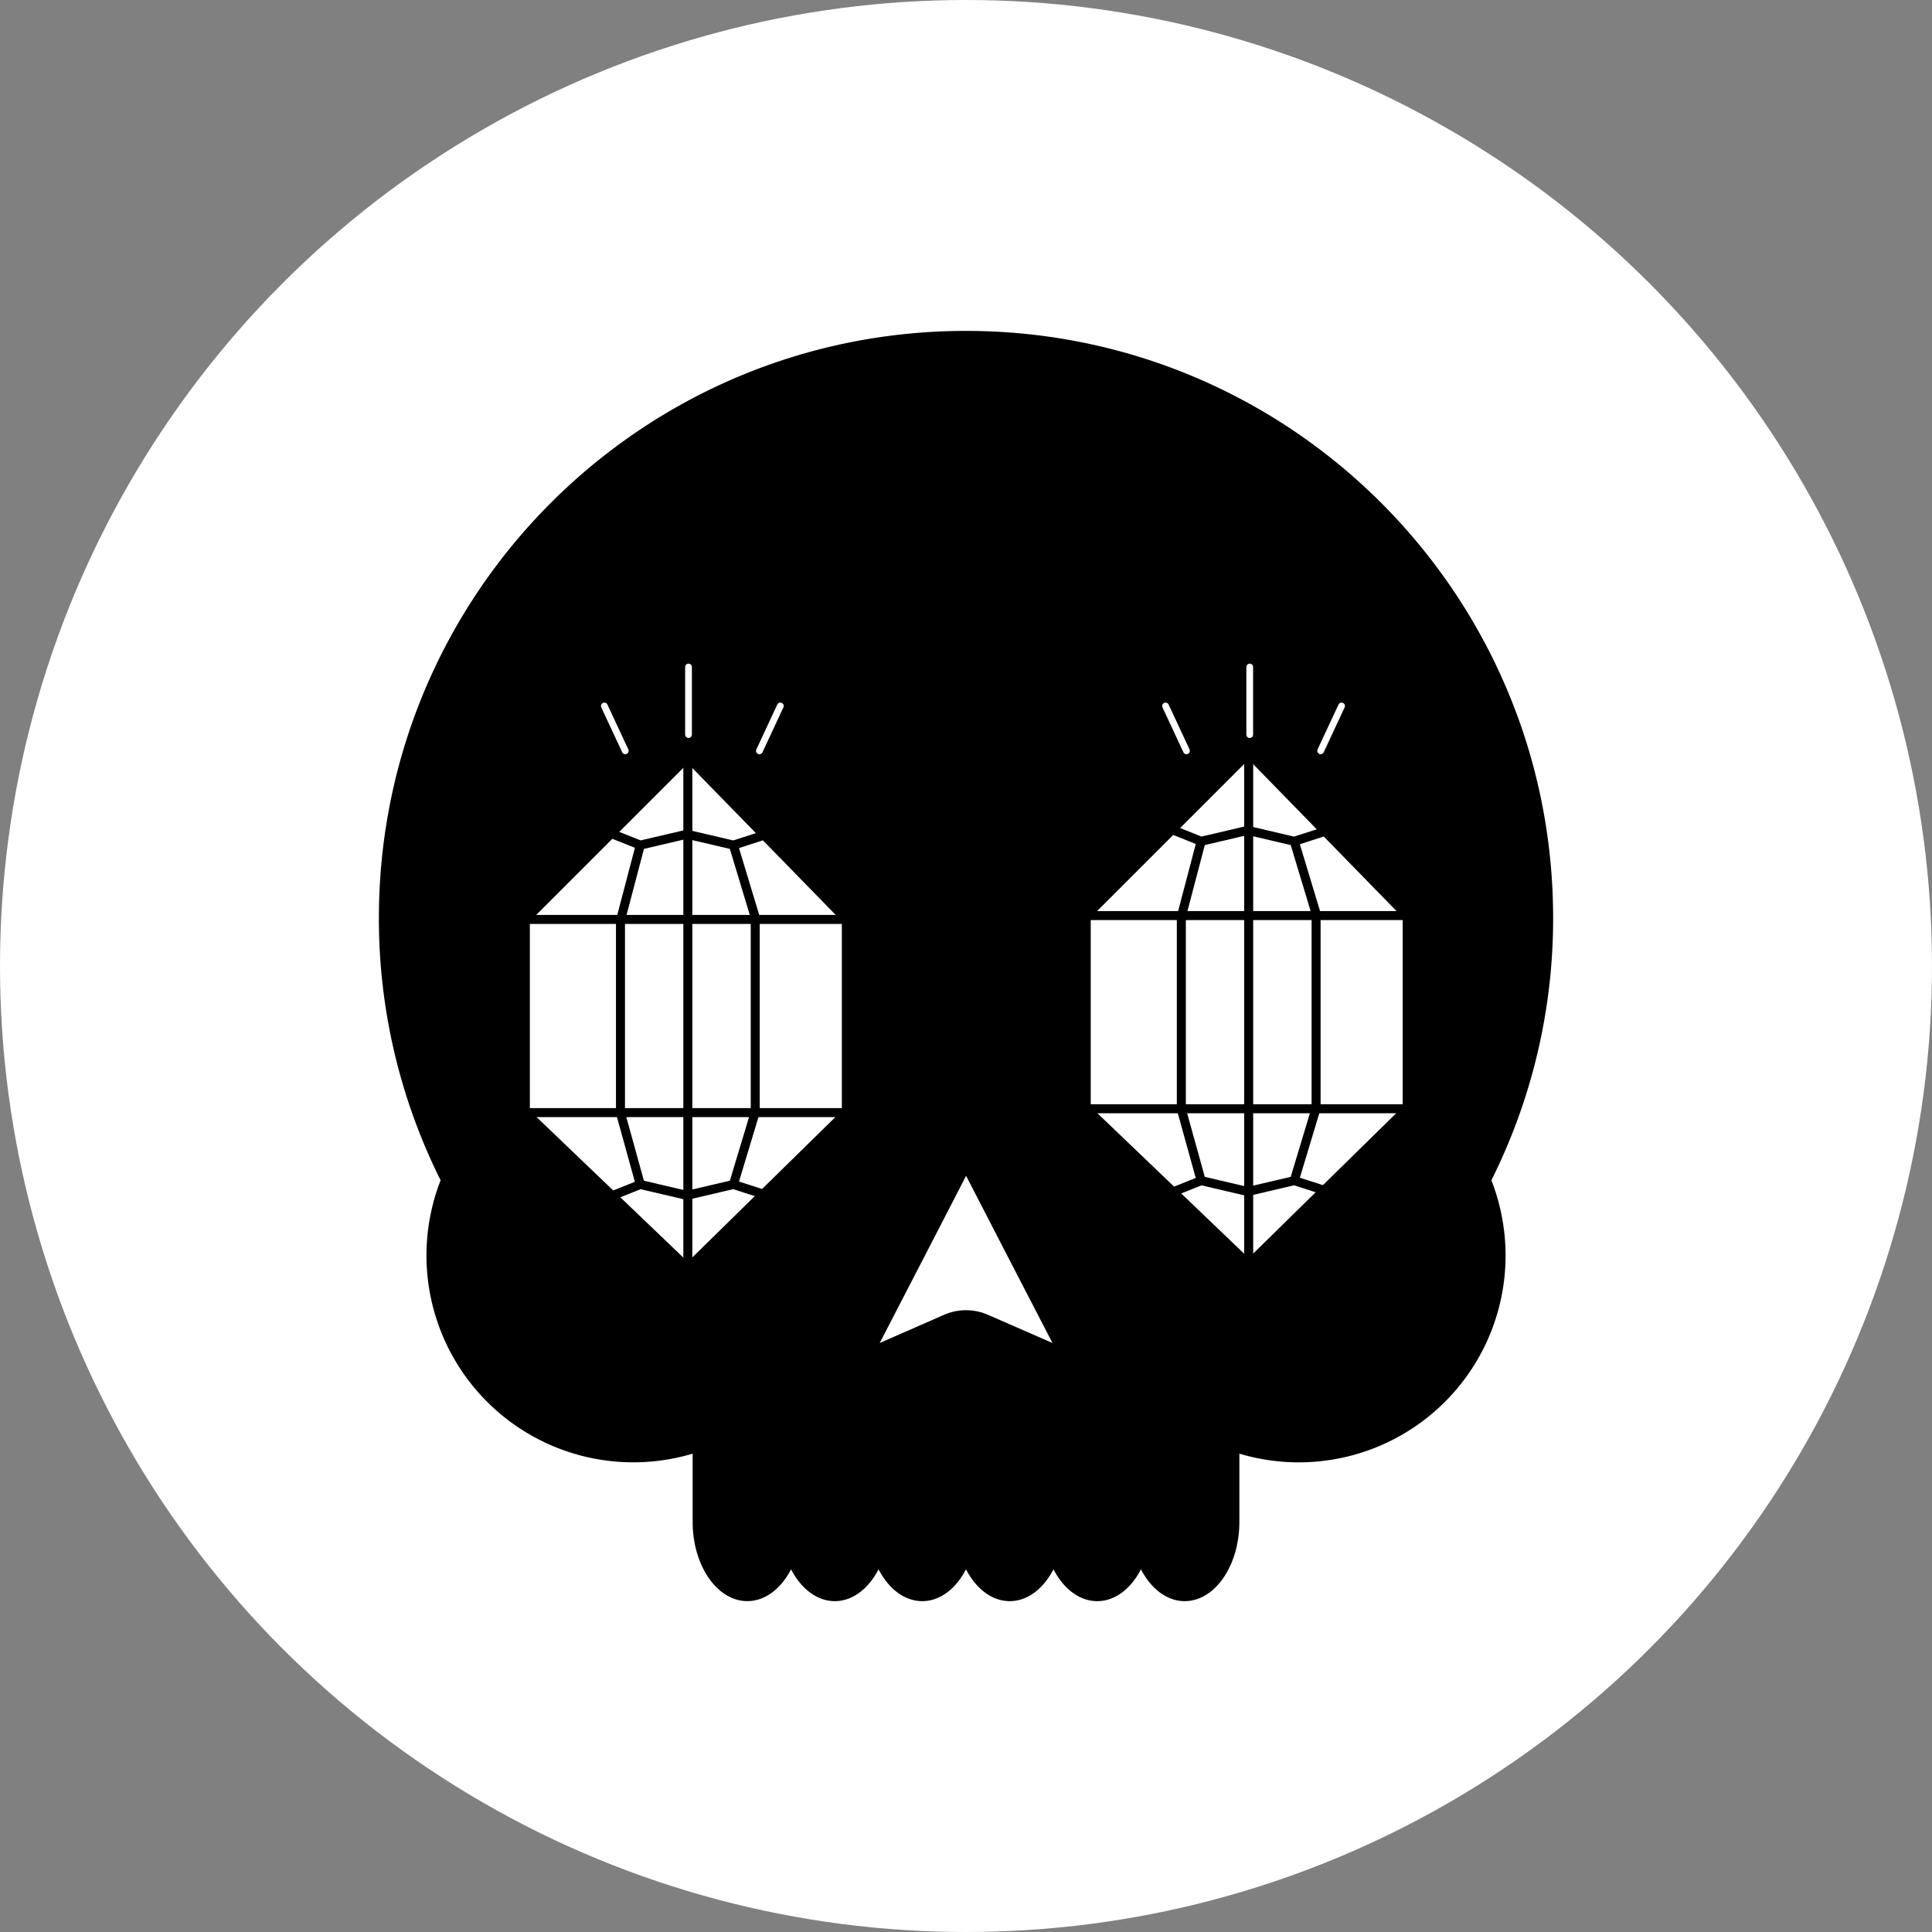
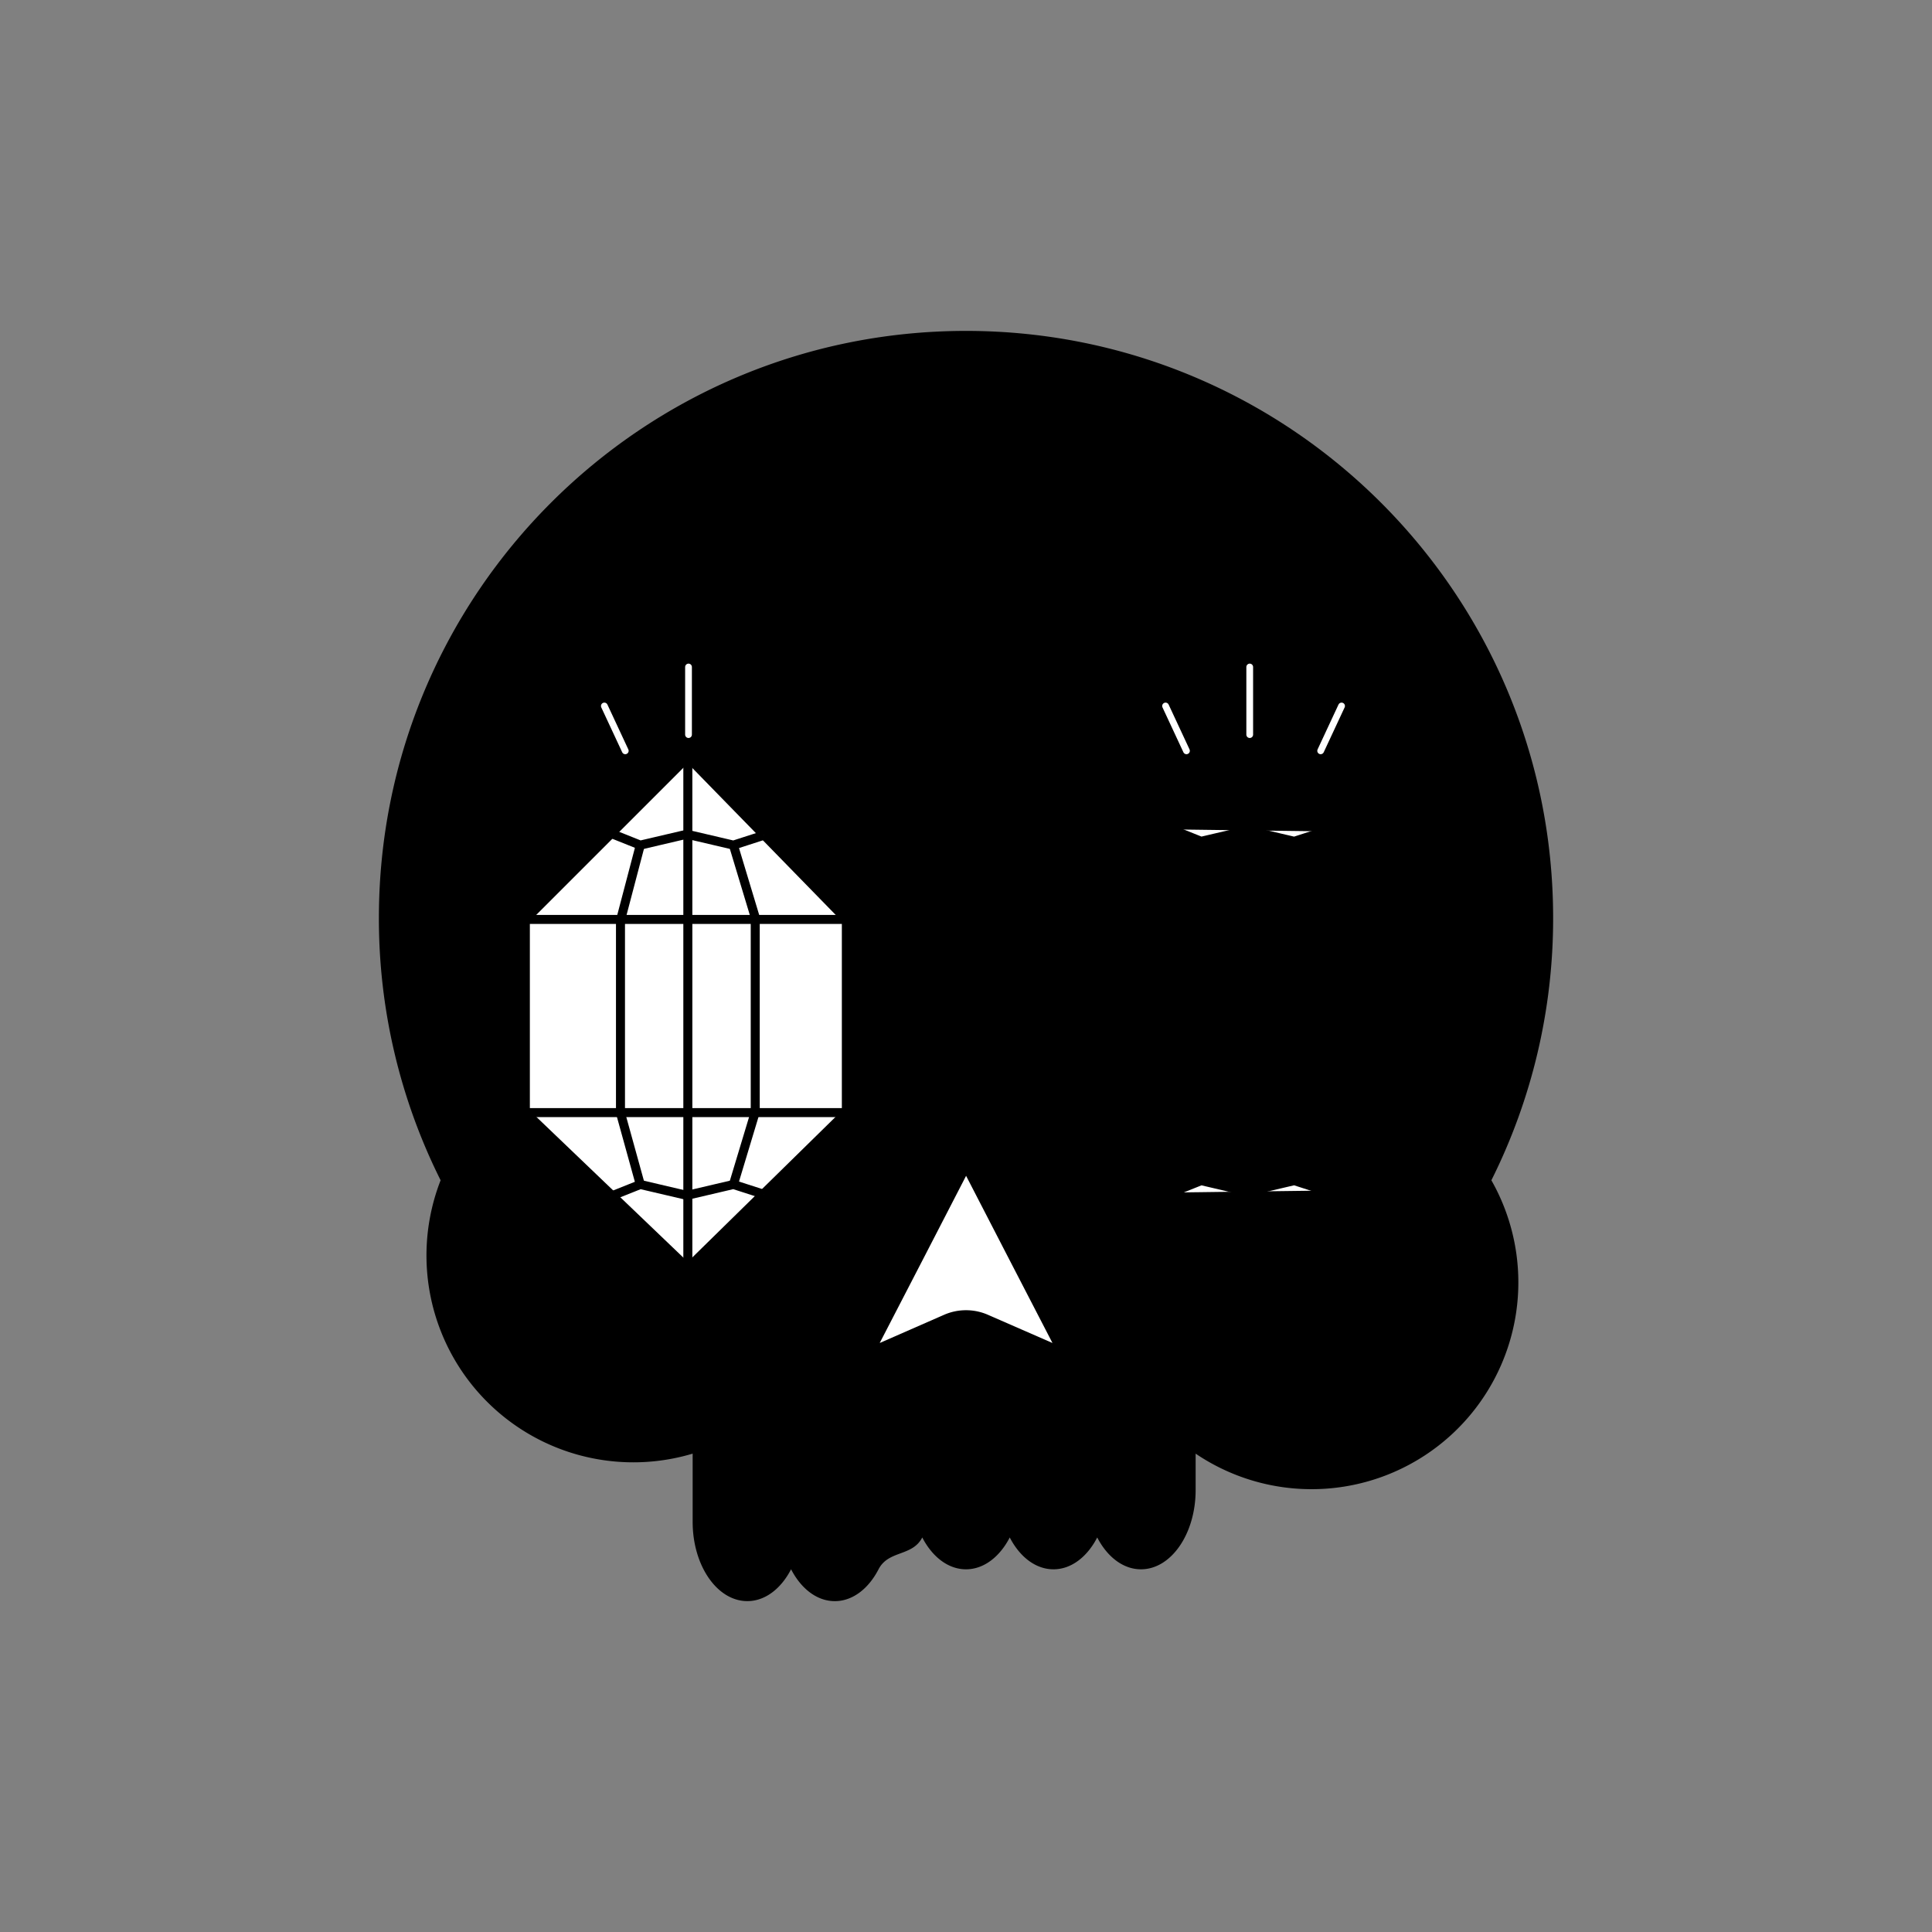
<svg xmlns="http://www.w3.org/2000/svg" viewBox="0 0 857.92 857.92">
  <rect x="0" y="0" width="857.92" height="857.92" fill="#808080" stroke="none" />
  <defs>
    <style>.ae3cc1be-cc4a-441f-b06c-8afea883f181,.f16fdf36-4d9b-4357-a007-1cf62bcbf59d{fill:#fff;}.ae3cc1be-cc4a-441f-b06c-8afea883f181,.eeaad963-d50a-4cfe-b5f2-1ba1161a44a0{stroke:#000;stroke-width:4px;}.ae3cc1be-cc4a-441f-b06c-8afea883f181,.b1d1547f-461f-4acc-a53a-ecca2d08fc2f,.eeaad963-d50a-4cfe-b5f2-1ba1161a44a0{stroke-miterlimit:10;}.b1d1547f-461f-4acc-a53a-ecca2d08fc2f,.eeaad963-d50a-4cfe-b5f2-1ba1161a44a0{fill:none;}.b1d1547f-461f-4acc-a53a-ecca2d08fc2f{stroke:#fff;stroke-linecap:round;stroke-width:3px;}</style>
  </defs>
  <g id="ac154dad-0b95-492a-80f6-5bcc563524d3" data-name="Layer 2">
    <g id="a9d8f1dc-8c45-46a7-ba06-f1288f26dd15" data-name="Layer 3">
-       <circle class="f16fdf36-4d9b-4357-a007-1cf62bcbf59d" cx="428.96" cy="428.96" r="428.96" />
-       <path d="M307.58,675.8c0,19.43,10.87,35.19,24.28,35.19,7.95,0,15-5.57,19.42-14.14C355.7,705.42,362.74,711,370.7,711s15-5.57,19.42-14.14c4.43,8.57,11.47,14.14,19.42,14.14s15-5.57,19.42-14.14c4.43,8.57,11.47,14.14,19.42,14.14s15-5.57,19.43-14.14c4.42,8.57,11.46,14.14,19.42,14.14s15-5.57,19.42-14.14c4.43,8.57,11.47,14.14,19.42,14.14,13.41,0,24.28-15.76,24.28-35.19V645.5A91.83,91.83,0,0,0,662.26,524.11a259.66,259.66,0,0,0,27.42-116.46c0-144-116.73-260.71-260.72-260.71S168.25,263.66,168.25,407.65a259.65,259.65,0,0,0,27.41,116.46A91.86,91.86,0,0,0,307.58,645.5v30.3Z" />
+       <path d="M307.58,675.8c0,19.43,10.87,35.19,24.28,35.19,7.95,0,15-5.57,19.42-14.14C355.7,705.42,362.74,711,370.7,711s15-5.57,19.42-14.14s15-5.57,19.42-14.14c4.43,8.57,11.47,14.14,19.42,14.14s15-5.57,19.43-14.14c4.42,8.57,11.46,14.14,19.42,14.14s15-5.57,19.42-14.14c4.43,8.57,11.47,14.14,19.42,14.14,13.41,0,24.28-15.76,24.28-35.19V645.5A91.83,91.83,0,0,0,662.26,524.11a259.66,259.66,0,0,0,27.42-116.46c0-144-116.73-260.71-260.72-260.71S168.25,263.66,168.25,407.65a259.65,259.65,0,0,0,27.41,116.46A91.86,91.86,0,0,0,307.58,645.5v30.3Z" />
      <path class="f16fdf36-4d9b-4357-a007-1cf62bcbf59d" d="M429,521l39.41,76.36-29.78-13a23.75,23.75,0,0,0-19.26,0l-29.78,13Z" />
      <path d="M429,522.13l19.36,37.51,19,36.73L438.8,583.89a24.29,24.29,0,0,0-19.67,0l-28.49,12.48,19-36.73L429,522.13m0-2.18-20.25,39.23-20.25,39.23,31.07-13.61a23.34,23.34,0,0,1,18.86,0l31.07,13.61-20.25-39.23L429,520Z" />
-       <polygon class="ae3cc1be-cc4a-441f-b06c-8afea883f181" points="554.49 334.42 482.35 406.57 482.35 492.35 554.49 561.42 624.88 492.35 624.88 406.57 554.49 334.42" />
      <line class="ae3cc1be-cc4a-441f-b06c-8afea883f181" x1="482.35" y1="406.57" x2="624.88" y2="406.57" />
      <line class="ae3cc1be-cc4a-441f-b06c-8afea883f181" x1="482.35" y1="492.35" x2="624.88" y2="492.35" />
      <line class="ae3cc1be-cc4a-441f-b06c-8afea883f181" x1="554.49" y1="334.42" x2="554.49" y2="561.42" />
      <polyline class="ae3cc1be-cc4a-441f-b06c-8afea883f181" points="520.18 368.3 533.38 373.58 554.05 368.74 574.73 373.58 588.37 369.18" />
      <polyline class="eeaad963-d50a-4cfe-b5f2-1ba1161a44a0" points="533.38 373.58 524.58 407.01 524.58 492.5 533.38 524.27" />
      <polyline class="eeaad963-d50a-4cfe-b5f2-1ba1161a44a0" points="574.73 373.58 584.42 405.69 584.42 492.16 574.73 524.27" />
      <polyline class="ae3cc1be-cc4a-441f-b06c-8afea883f181" points="520.18 529.55 533.38 524.27 554.05 529.11 574.73 524.27 588.37 528.67" />
      <polygon class="ae3cc1be-cc4a-441f-b06c-8afea883f181" points="305.44 336.13 233.29 408.27 233.29 494.06 305.44 563.12 375.83 494.06 375.83 408.27 305.44 336.13" />
      <line class="ae3cc1be-cc4a-441f-b06c-8afea883f181" x1="233.29" y1="408.28" x2="375.83" y2="408.28" />
      <line class="ae3cc1be-cc4a-441f-b06c-8afea883f181" x1="233.29" y1="494.06" x2="375.83" y2="494.06" />
      <line class="ae3cc1be-cc4a-441f-b06c-8afea883f181" x1="305.44" y1="563.12" x2="305.44" y2="336.13" />
      <polyline class="ae3cc1be-cc4a-441f-b06c-8afea883f181" points="271.13 370 284.32 375.28 305 370.44 325.68 375.28 339.31 370.88" />
      <polyline class="eeaad963-d50a-4cfe-b5f2-1ba1161a44a0" points="284.32 375.28 275.53 408.71 275.53 494.2 284.32 525.98" />
      <polyline class="eeaad963-d50a-4cfe-b5f2-1ba1161a44a0" points="325.68 375.28 335.37 407.39 335.37 493.86 325.68 525.98" />
      <polyline class="ae3cc1be-cc4a-441f-b06c-8afea883f181" points="271.13 531.25 284.32 525.98 305 530.82 325.68 525.98 339.31 530.38" />
      <line class="b1d1547f-461f-4acc-a53a-ecca2d08fc2f" x1="305.74" y1="326.21" x2="305.74" y2="296.19" />
      <line class="b1d1547f-461f-4acc-a53a-ecca2d08fc2f" x1="277.65" y1="333.41" x2="268.37" y2="313.5" />
-       <line class="b1d1547f-461f-4acc-a53a-ecca2d08fc2f" x1="346.51" y1="313.5" x2="337.23" y2="333.41" />
      <line class="b1d1547f-461f-4acc-a53a-ecca2d08fc2f" x1="554.95" y1="326.21" x2="554.95" y2="296.19" />
      <line class="b1d1547f-461f-4acc-a53a-ecca2d08fc2f" x1="526.86" y1="333.41" x2="517.58" y2="313.5" />
      <line class="b1d1547f-461f-4acc-a53a-ecca2d08fc2f" x1="595.73" y1="313.5" x2="586.45" y2="333.41" />
    </g>
  </g>
</svg>